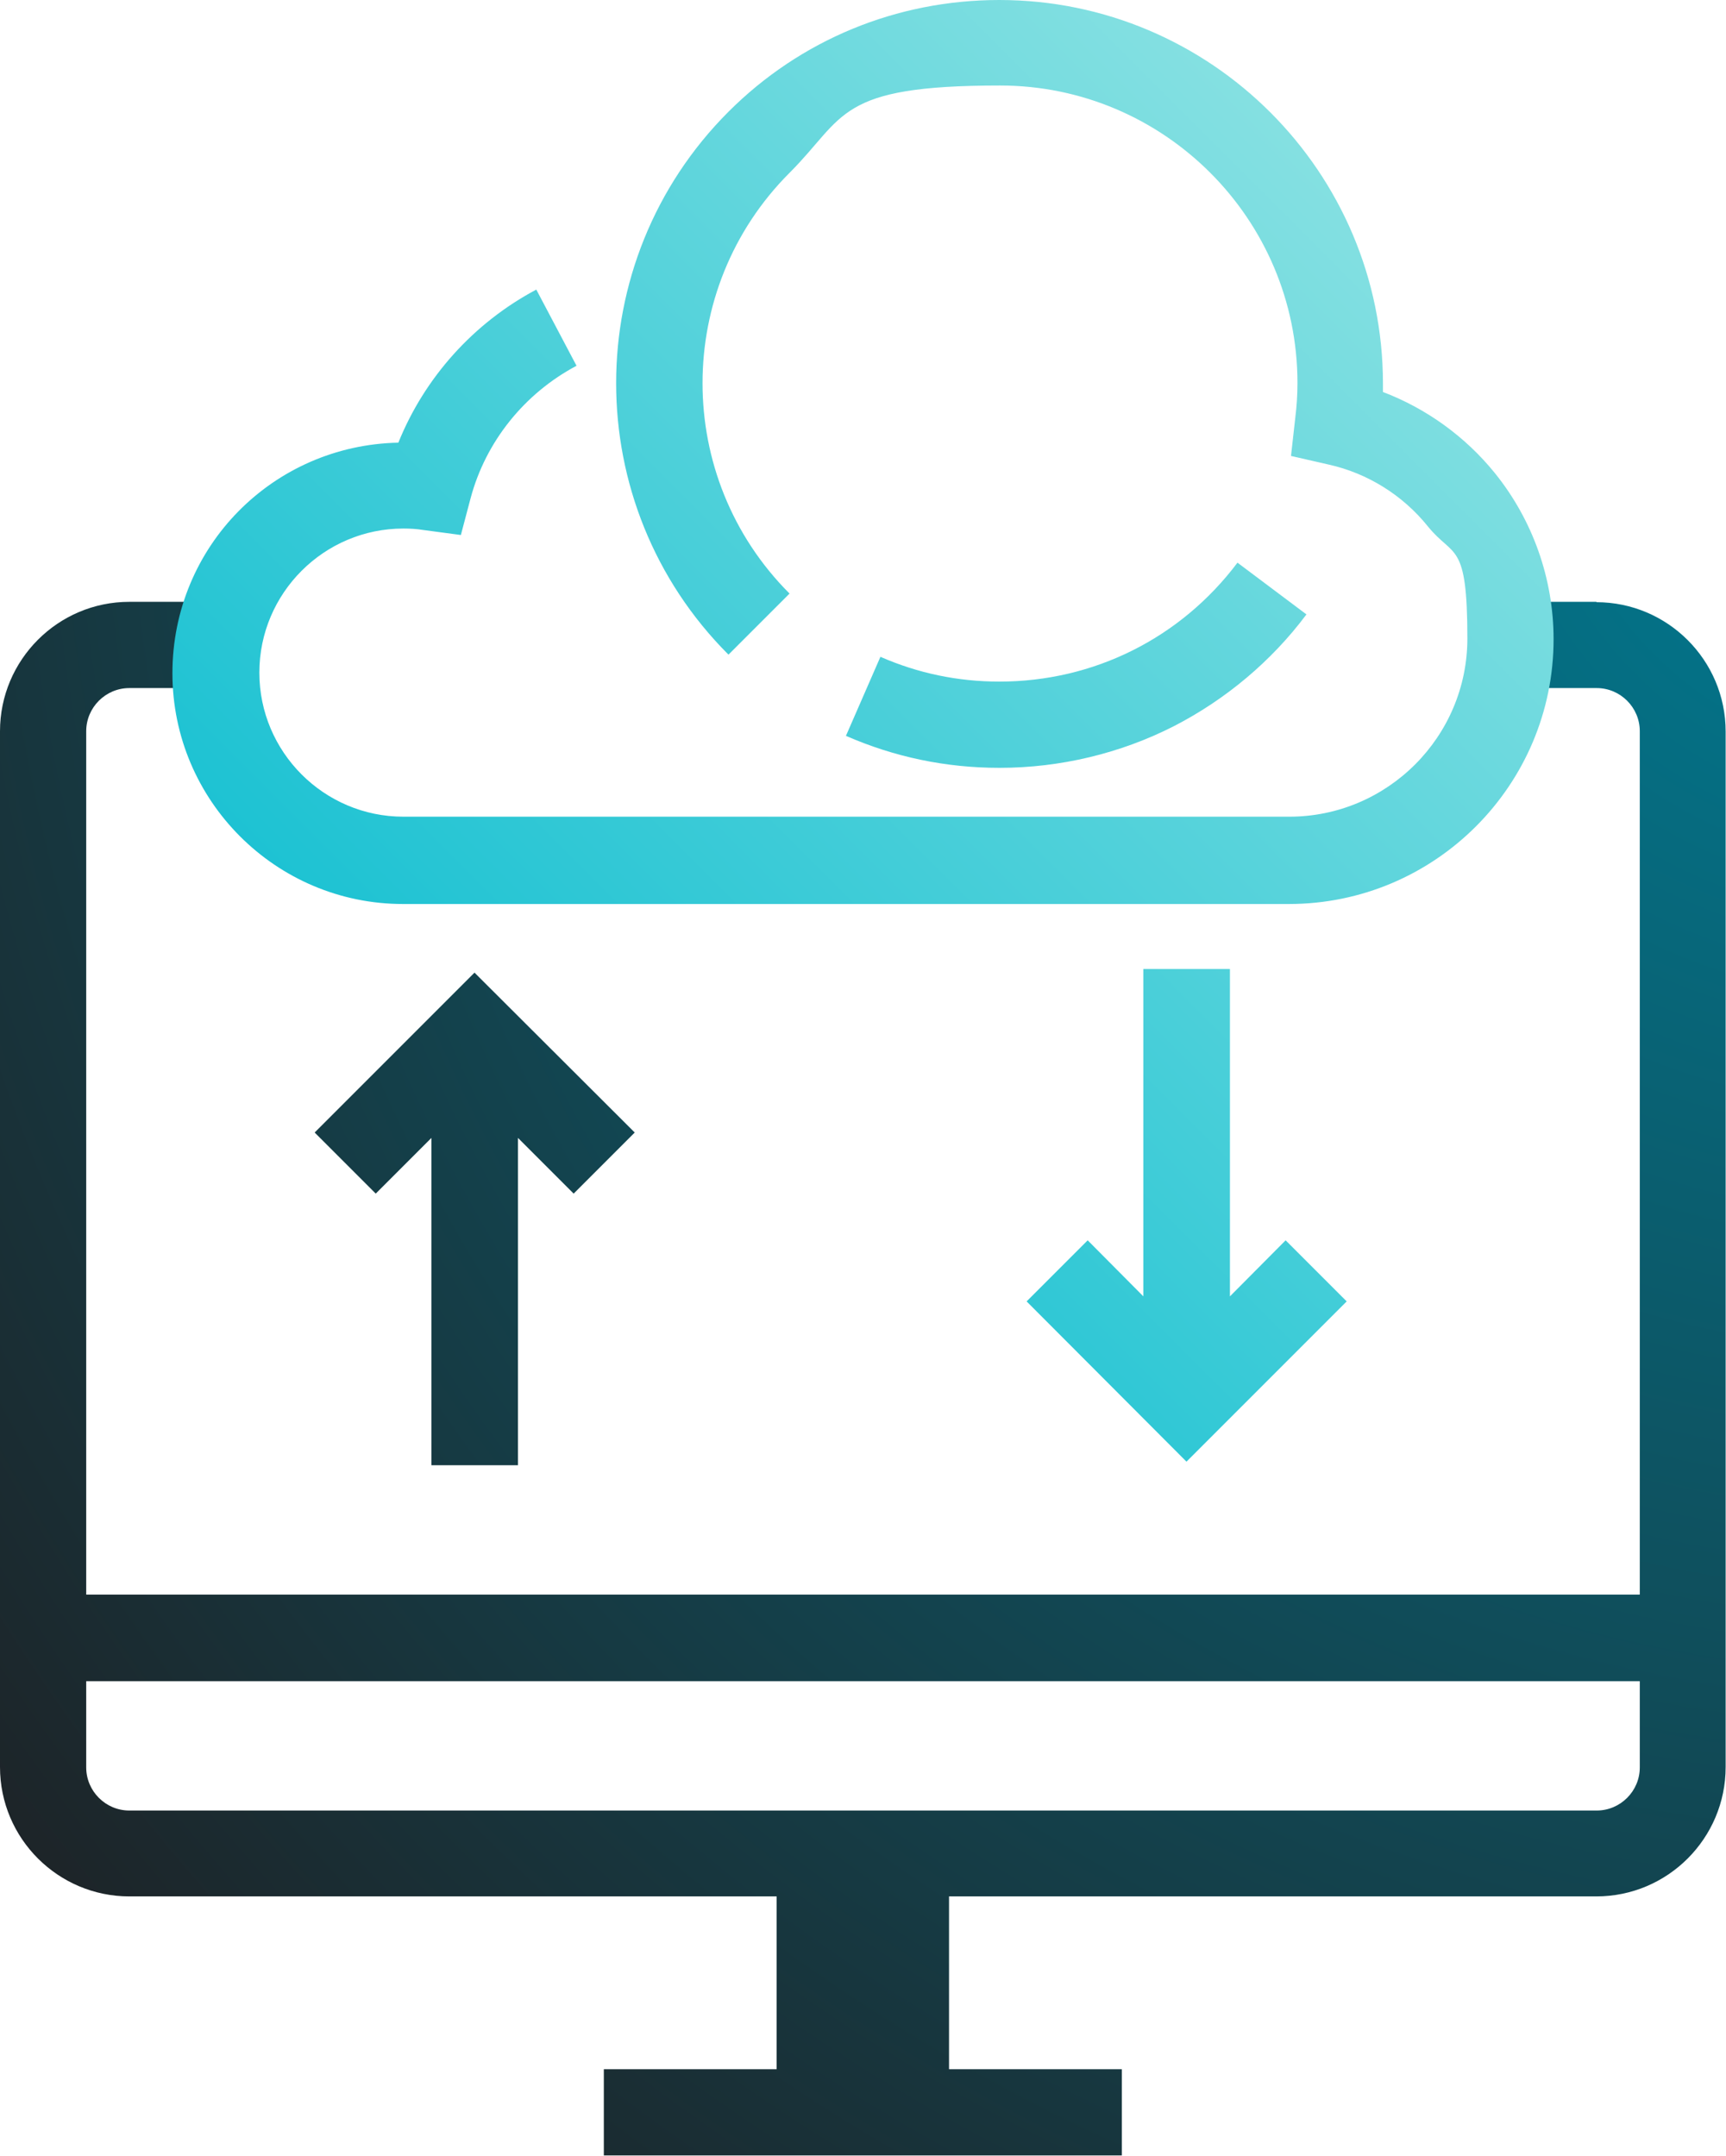
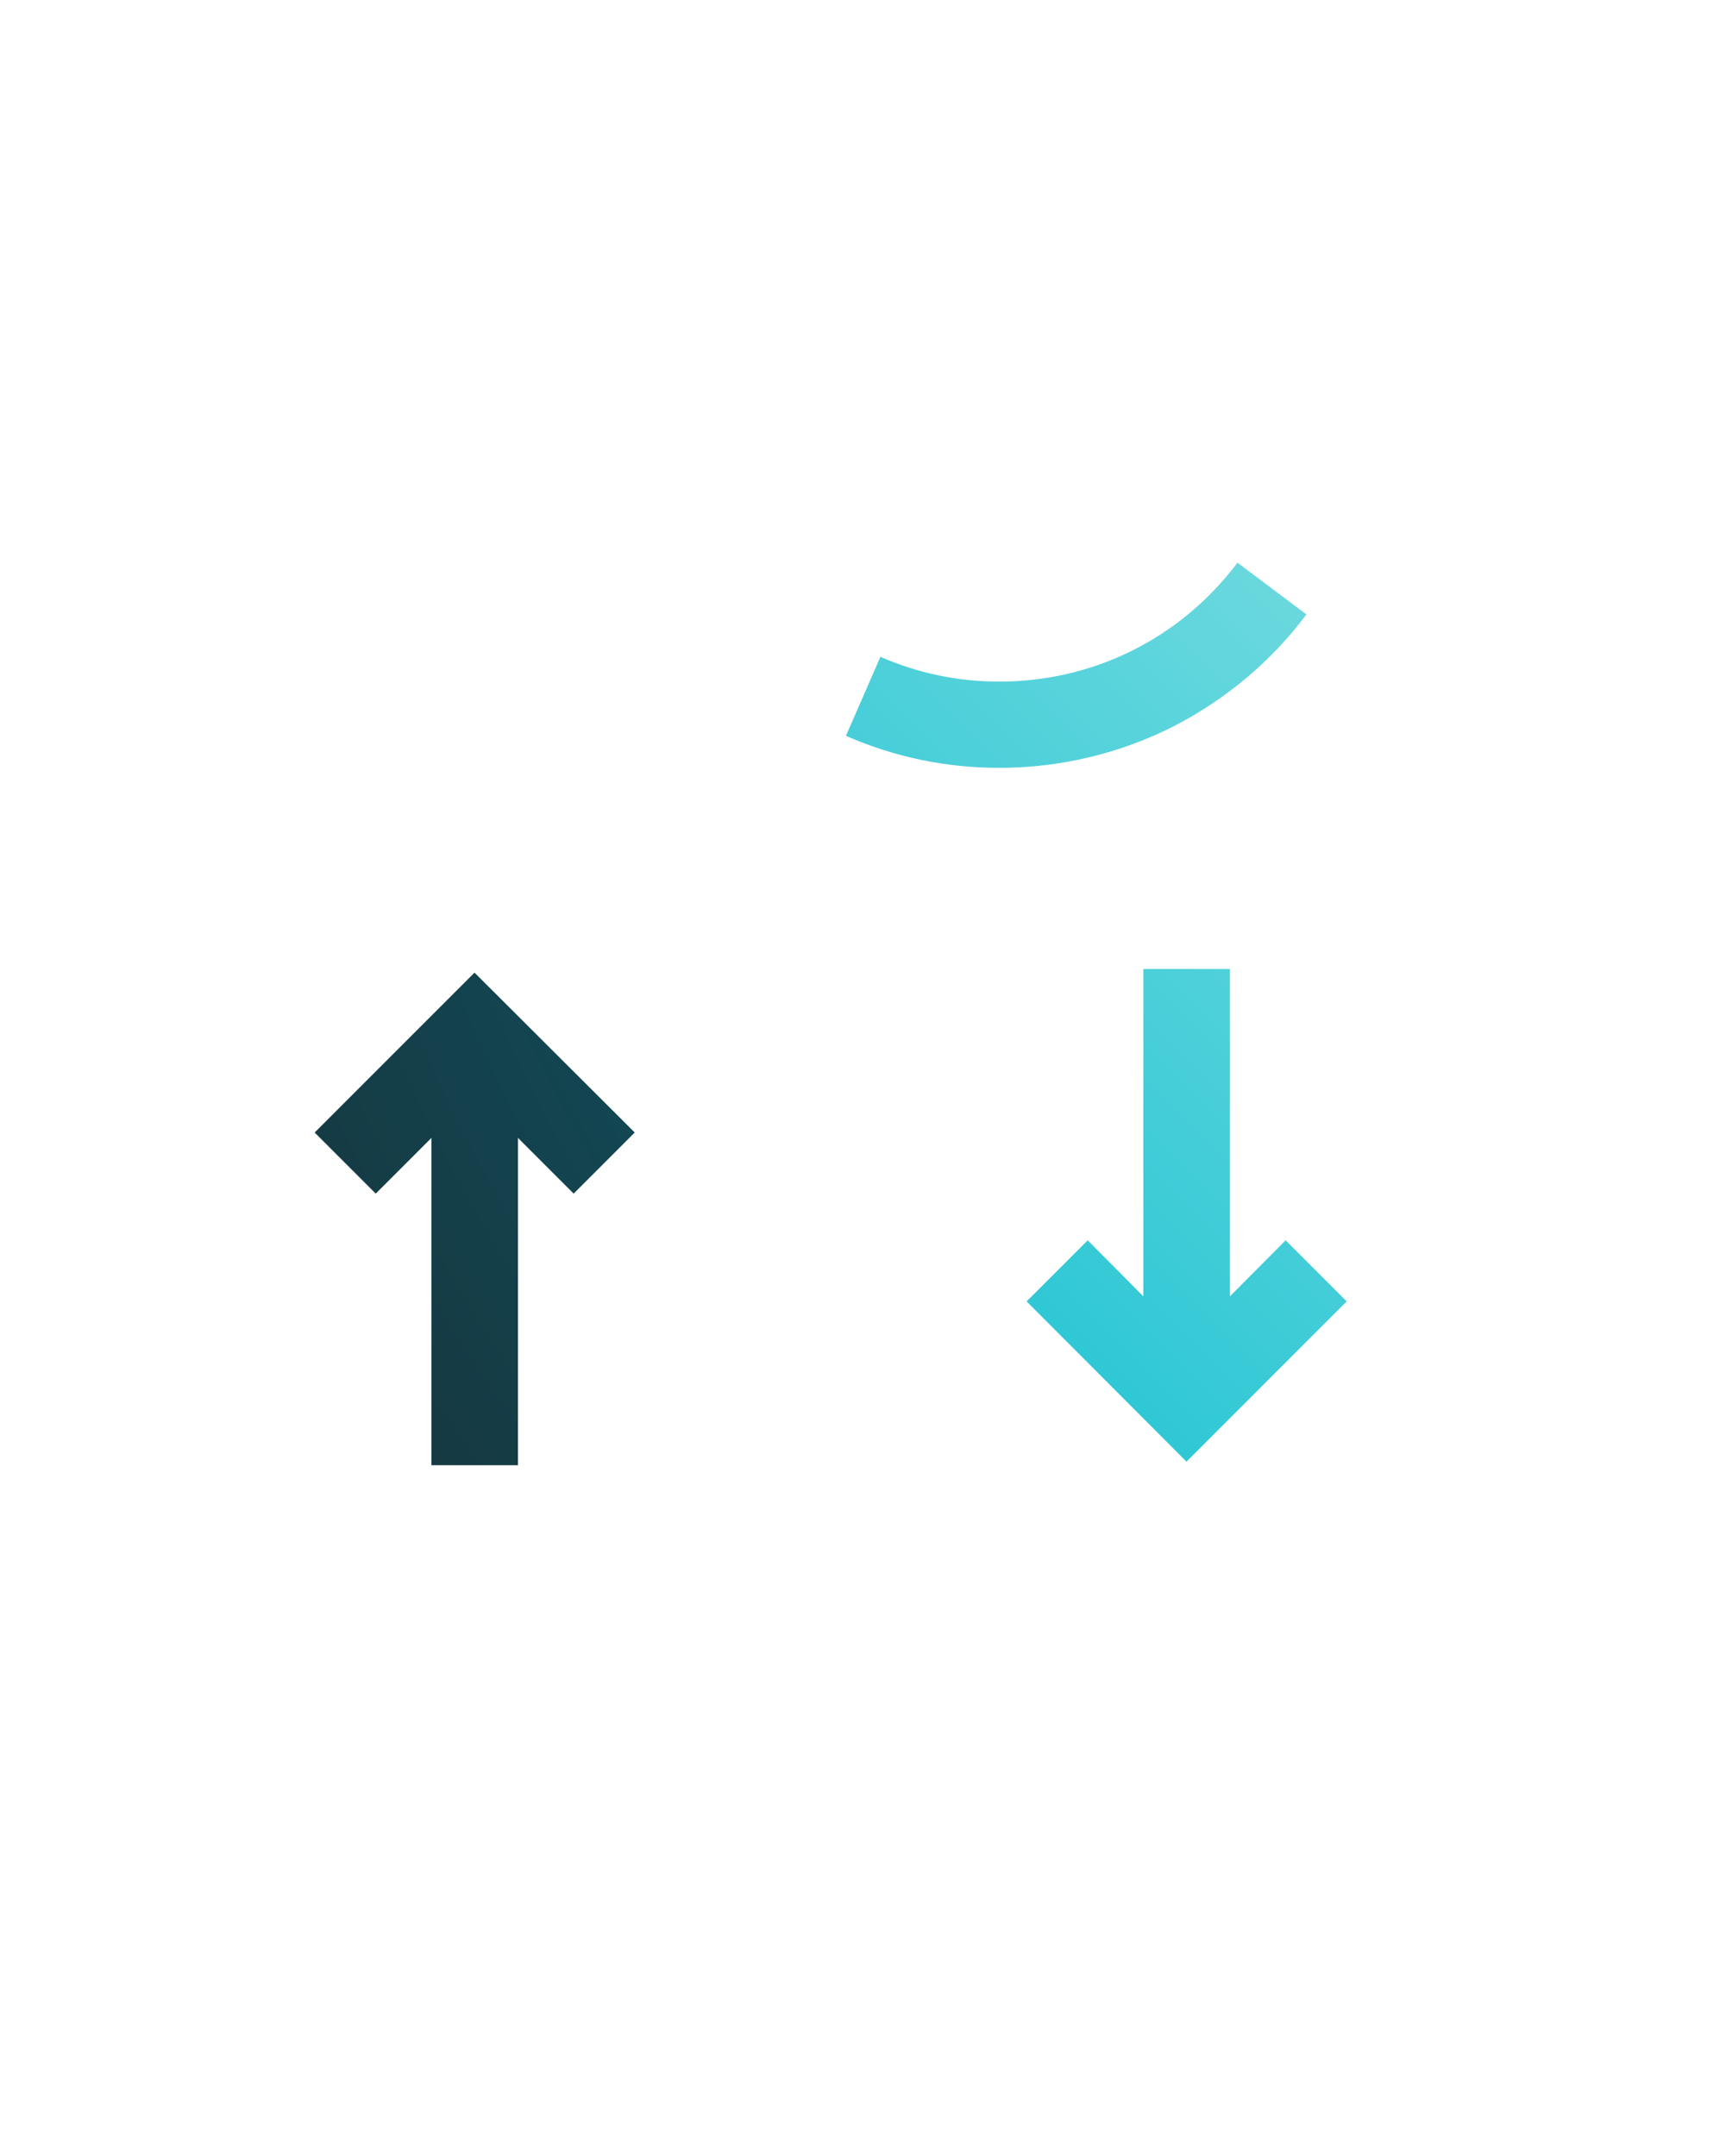
<svg xmlns="http://www.w3.org/2000/svg" xmlns:xlink="http://www.w3.org/1999/xlink" id="Layer_1" version="1.1" viewBox="0 0 480.5 600">
  <defs>
    <style> .st0 { fill: url(#linear-gradient2); } .st1 { fill: url(#linear-gradient1); } .st2 { fill: url(#radial-gradient); } .st3 { fill: url(#linear-gradient); } .st4 { fill: url(#radial-gradient1); } </style>
    <radialGradient id="radial-gradient" cx="531.7" cy="110.9" fx="531.7" fy="110.9" r="664.2" gradientUnits="userSpaceOnUse">
      <stop offset="0" stop-color="#007d95" />
      <stop offset="1" stop-color="#1d2428" />
    </radialGradient>
    <radialGradient id="radial-gradient1" r="664.2" xlink:href="#radial-gradient" />
    <linearGradient id="linear-gradient" x1="238.3" y1="424.2" x2="533.5" y2="129" gradientUnits="userSpaceOnUse">
      <stop offset="0" stop-color="#19c1d2" />
      <stop offset="1" stop-color="#96e5e4" />
    </linearGradient>
    <linearGradient id="linear-gradient1" x1="148" y1="334" x2="443.3" y2="38.7" xlink:href="#linear-gradient" />
    <linearGradient id="linear-gradient2" x1="119.5" y1="305.4" x2="414.7" y2="10.2" xlink:href="#linear-gradient" />
  </defs>
  <g>
-     <path class="st2" d="M444.5,167.5h-24v24h24c6.6,0,12,5.4,12,12v240.3H24v-240.3c0-6.6,5.4-12,12-12h24v-24h-24c-19.9,0-36,16.2-36,36v288.3c0,19.9,16.2,36,36,36h180.2v48.1h-48.1v24h144.2v-24h-48.1v-48.1h180.2c19.9,0,36-16.2,36-36V203.6c0-19.9-16.2-36-36-36ZM444.5,503.9H36c-6.6,0-12-5.4-12-12v-24h432.5v24c0,6.6-5.4,12-12,12Z" />
    <polygon class="st4" points="120.1 316.7 120.1 407.8 144.2 407.8 144.2 316.7 159.7 332.2 176.7 315.2 132.1 270.7 87.6 315.2 104.6 332.2 120.1 316.7" />
  </g>
  <polygon class="st3" points="357.9 345.2 342.4 360.8 342.4 269.7 318.3 269.7 318.3 360.8 302.8 345.2 285.8 362.2 330.3 406.8 374.9 362.2 357.9 345.2" />
  <g>
    <path class="st1" d="M278.2,213.7c-14.9,0-29.2-3-42.7-8.9l9.6-22c10.5,4.6,21.6,6.9,33.1,6.9,26.3,0,50.5-12.1,66.3-33.1l19.2,14.4c-9.7,13-22.5,23.7-36.9,31.1-14.9,7.6-31.7,11.6-48.5,11.6Z" />
-     <path class="st0" d="M358.8,251.6H112.2c-35.4,0-64.2-28.8-64.2-64.2s28.1-63.5,62.9-64.2c7.3-18.1,20.9-33.3,38.4-42.6l11.2,21.2c-14.5,7.7-25.3,21.1-29.5,36.9l-2.7,10.2-10.5-1.4c-1.8-.3-3.7-.4-5.5-.4-22.1,0-40.1,18-40.1,40.1s18,40.1,40.1,40.1h246.6c27.4,0,49.6-22.3,49.6-49.6s-3.8-22.3-11-31.2c-7-8.7-16.8-14.8-27.6-17.2l-10.5-2.4,1.2-10.7c.4-3.2.6-6.4.6-9.6,0-45.7-37.2-82.8-82.8-82.8s-42.9,8.6-58.6,24.3c-32.3,32.3-32.3,84.8,0,117.1l-17,17c-41.7-41.7-41.7-109.4,0-151.1C222.8,11.1,249.6,0,278.2,0c58.9,0,106.8,47.9,106.8,106.8s0,1.5,0,2.3c12.1,4.6,22.9,12.4,31.1,22.5,10.6,13.1,16.4,29.5,16.4,46.3,0,40.6-33,73.7-73.7,73.7Z" />
  </g>
</svg>